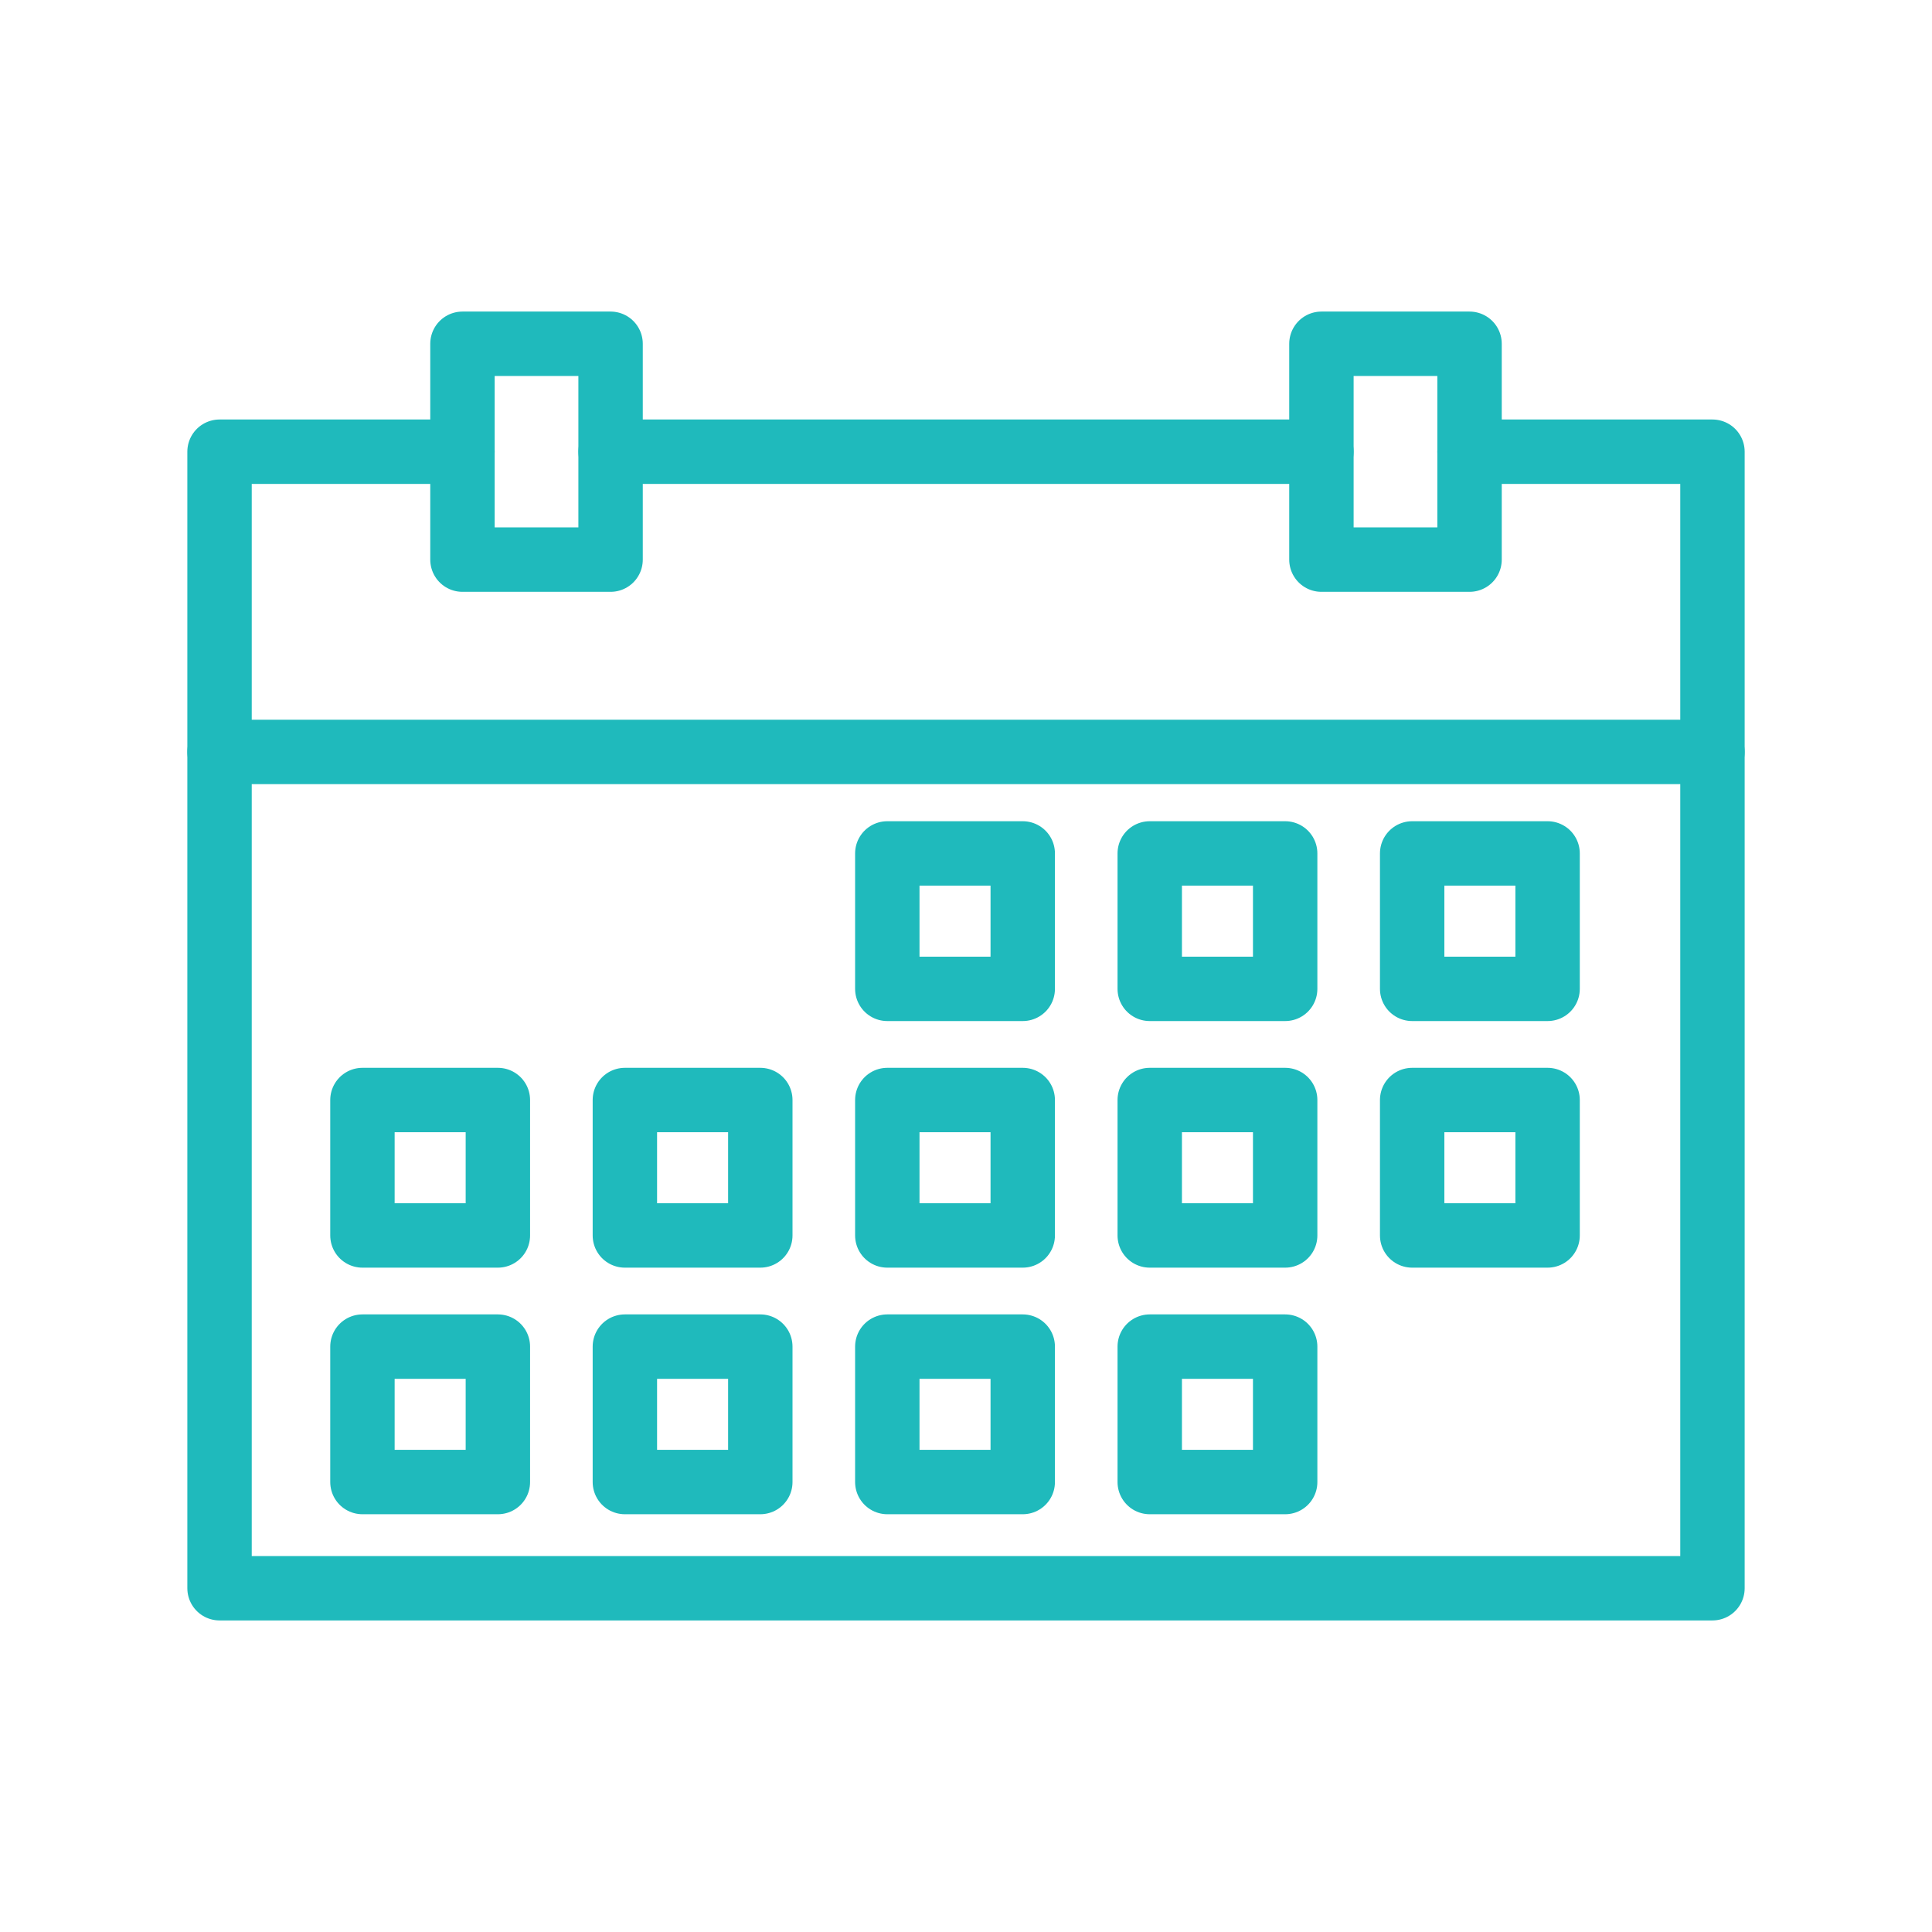
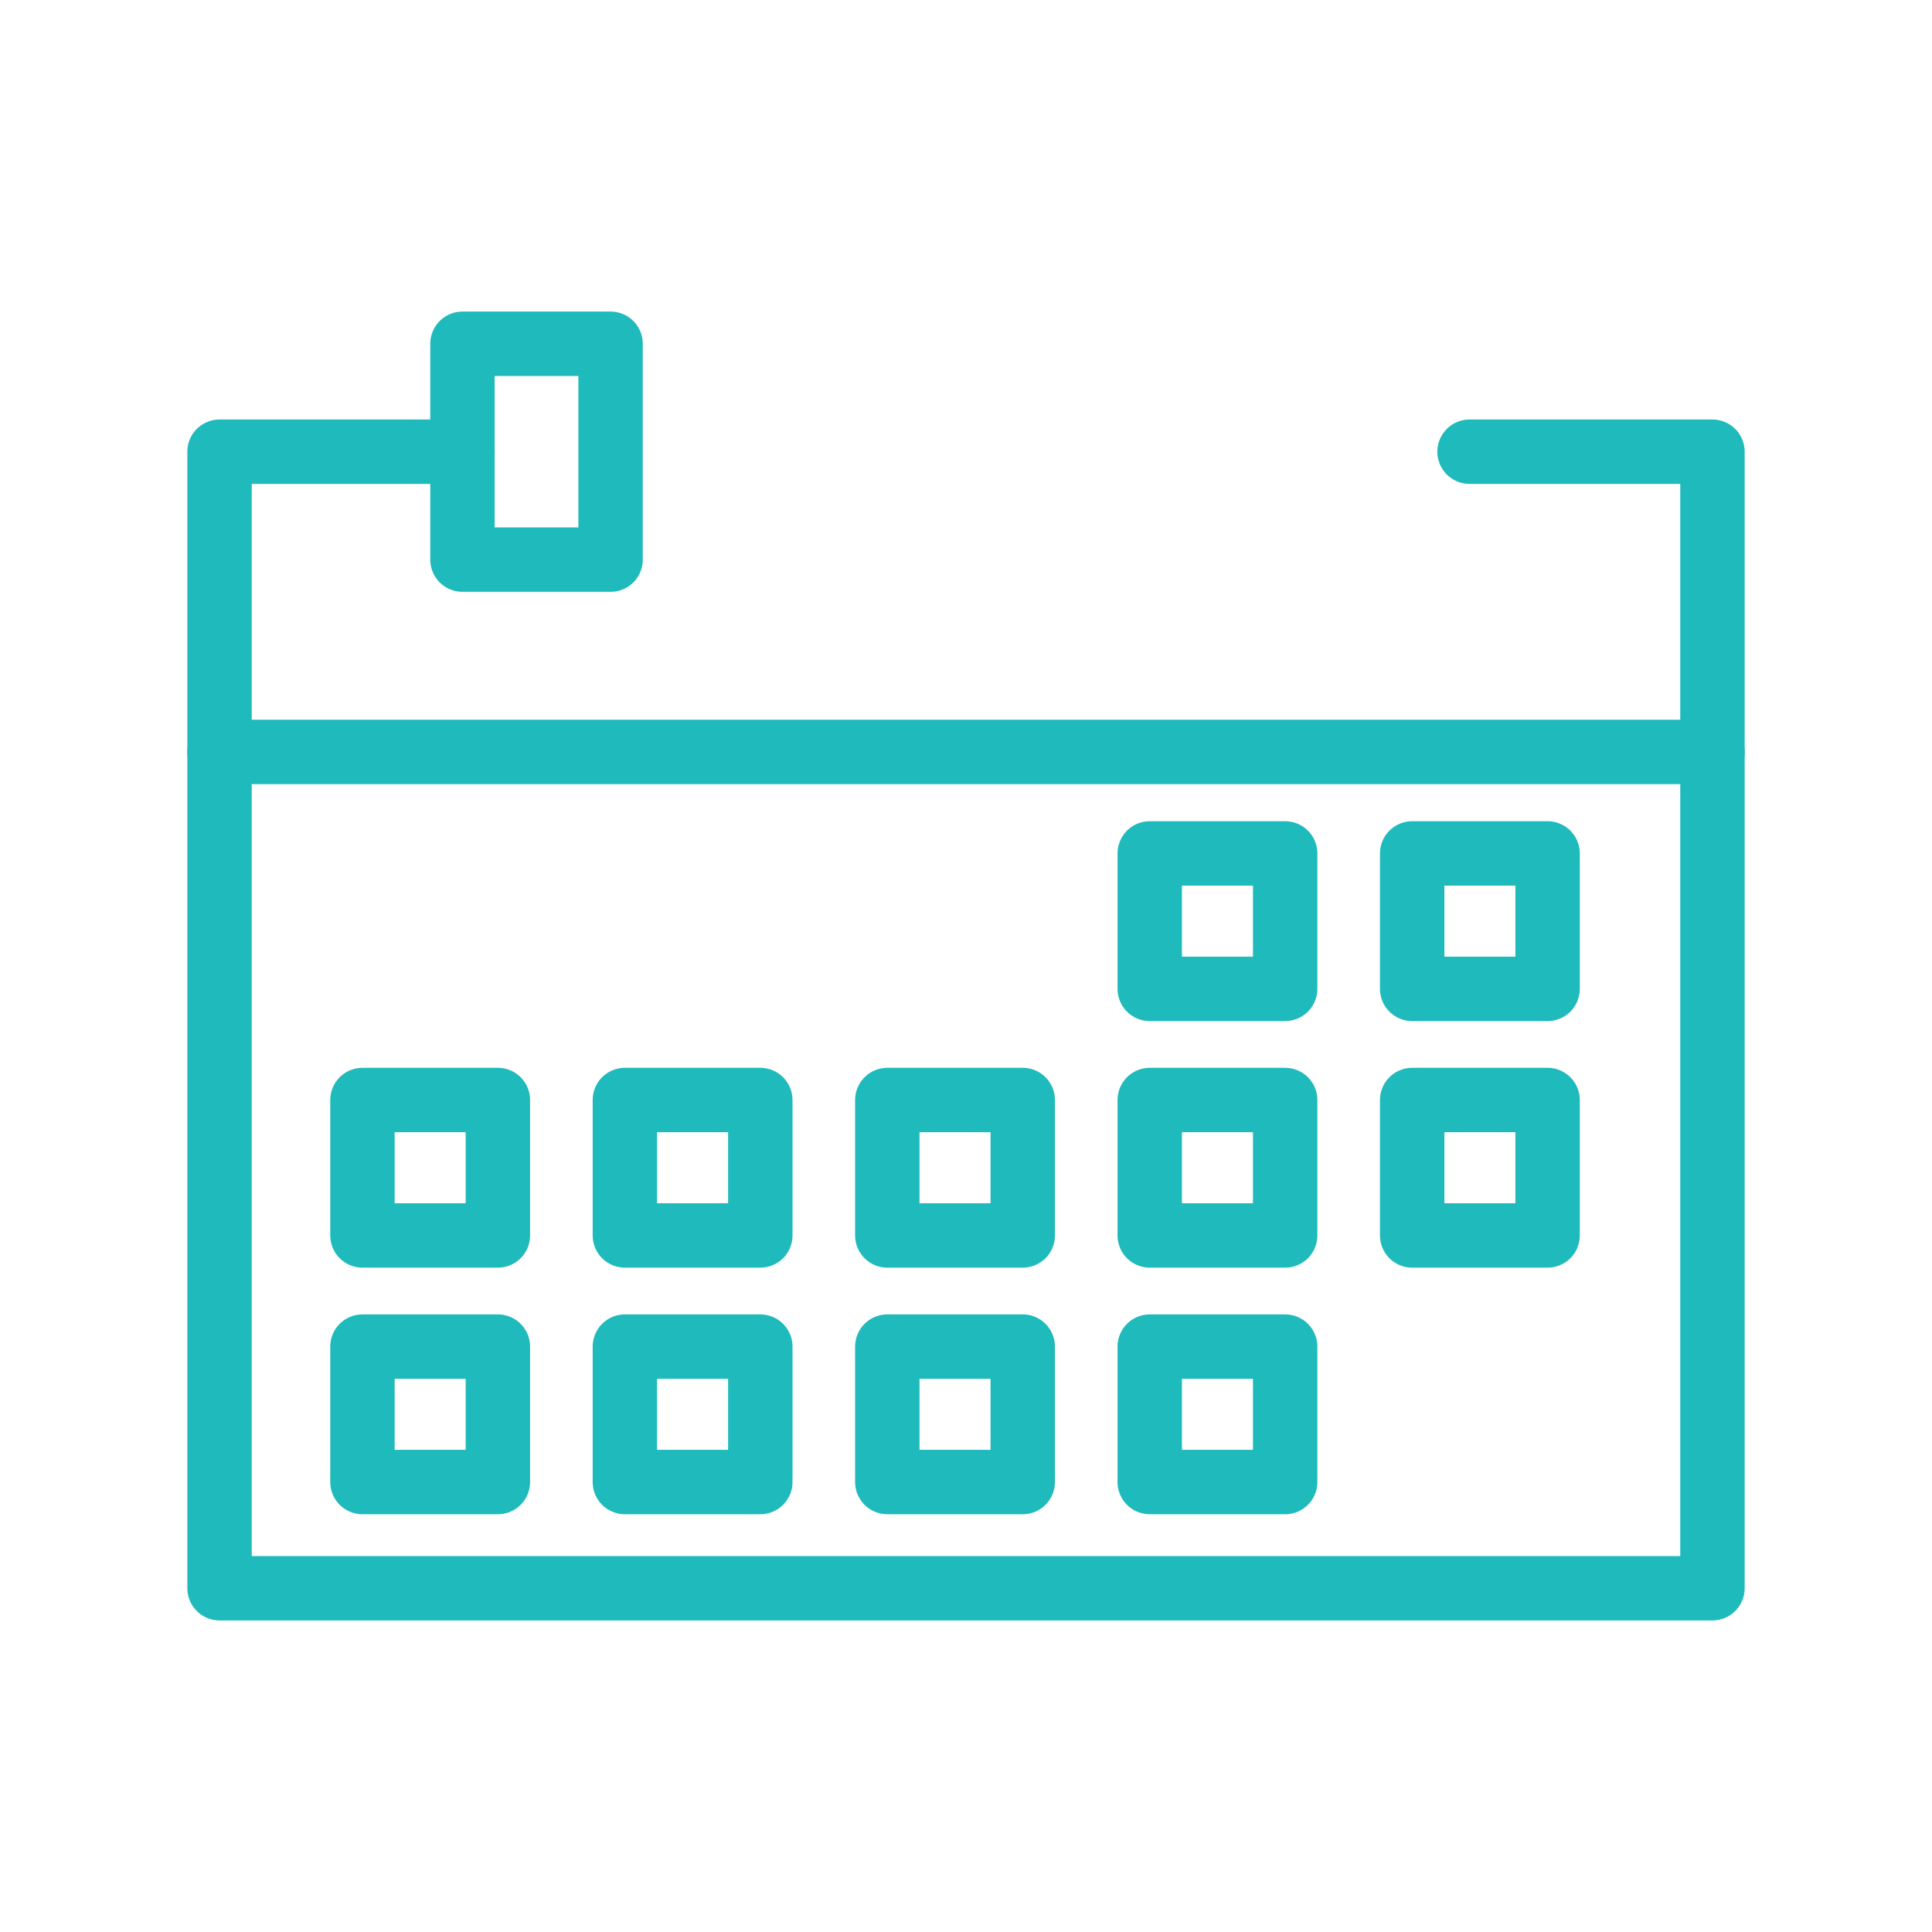
<svg xmlns="http://www.w3.org/2000/svg" id="Layer_1" viewBox="0 0 300 300">
  <defs>
    <style>.cls-1{fill:none;stroke:#1fbabc;stroke-linecap:round;stroke-linejoin:round;stroke-width:10px;}</style>
  </defs>
  <polyline class="cls-1" points="228.19 70.14 265.91 70.14 265.91 246.62 34.09 246.62 34.09 70.14 71.81 70.14" />
  <line class="cls-1" x1="34.09" y1="116.76" x2="265.91" y2="116.76" />
  <g>
-     <rect class="cls-1" x="205.19" y="53.38" width="23" height="33.52" />
    <rect class="cls-1" x="71.81" y="53.38" width="23" height="33.52" />
  </g>
  <g>
    <rect class="cls-1" x="56.28" y="170.81" width="21.03" height="21.03" />
    <rect class="cls-1" x="56.28" y="209.1" width="21.03" height="21.03" />
  </g>
  <g>
    <rect class="cls-1" x="97.03" y="170.81" width="21.03" height="21.03" />
    <rect class="cls-1" x="97.03" y="209.1" width="21.03" height="21.03" />
  </g>
  <g>
-     <rect class="cls-1" x="137.78" y="132.52" width="21.03" height="21.03" />
    <rect class="cls-1" x="137.78" y="170.81" width="21.03" height="21.03" />
    <rect class="cls-1" x="137.78" y="209.1" width="21.03" height="21.03" />
  </g>
  <g>
    <rect class="cls-1" x="178.53" y="132.52" width="21.03" height="21.03" />
    <rect class="cls-1" x="178.53" y="170.81" width="21.03" height="21.03" />
    <rect class="cls-1" x="178.53" y="209.1" width="21.03" height="21.03" />
  </g>
  <g>
    <rect class="cls-1" x="219.28" y="132.52" width="21.03" height="21.03" />
    <rect class="cls-1" x="219.28" y="170.81" width="21.03" height="21.03" />
  </g>
-   <line class="cls-1" x1="94.81" y1="70.14" x2="205.19" y2="70.14" />
</svg>